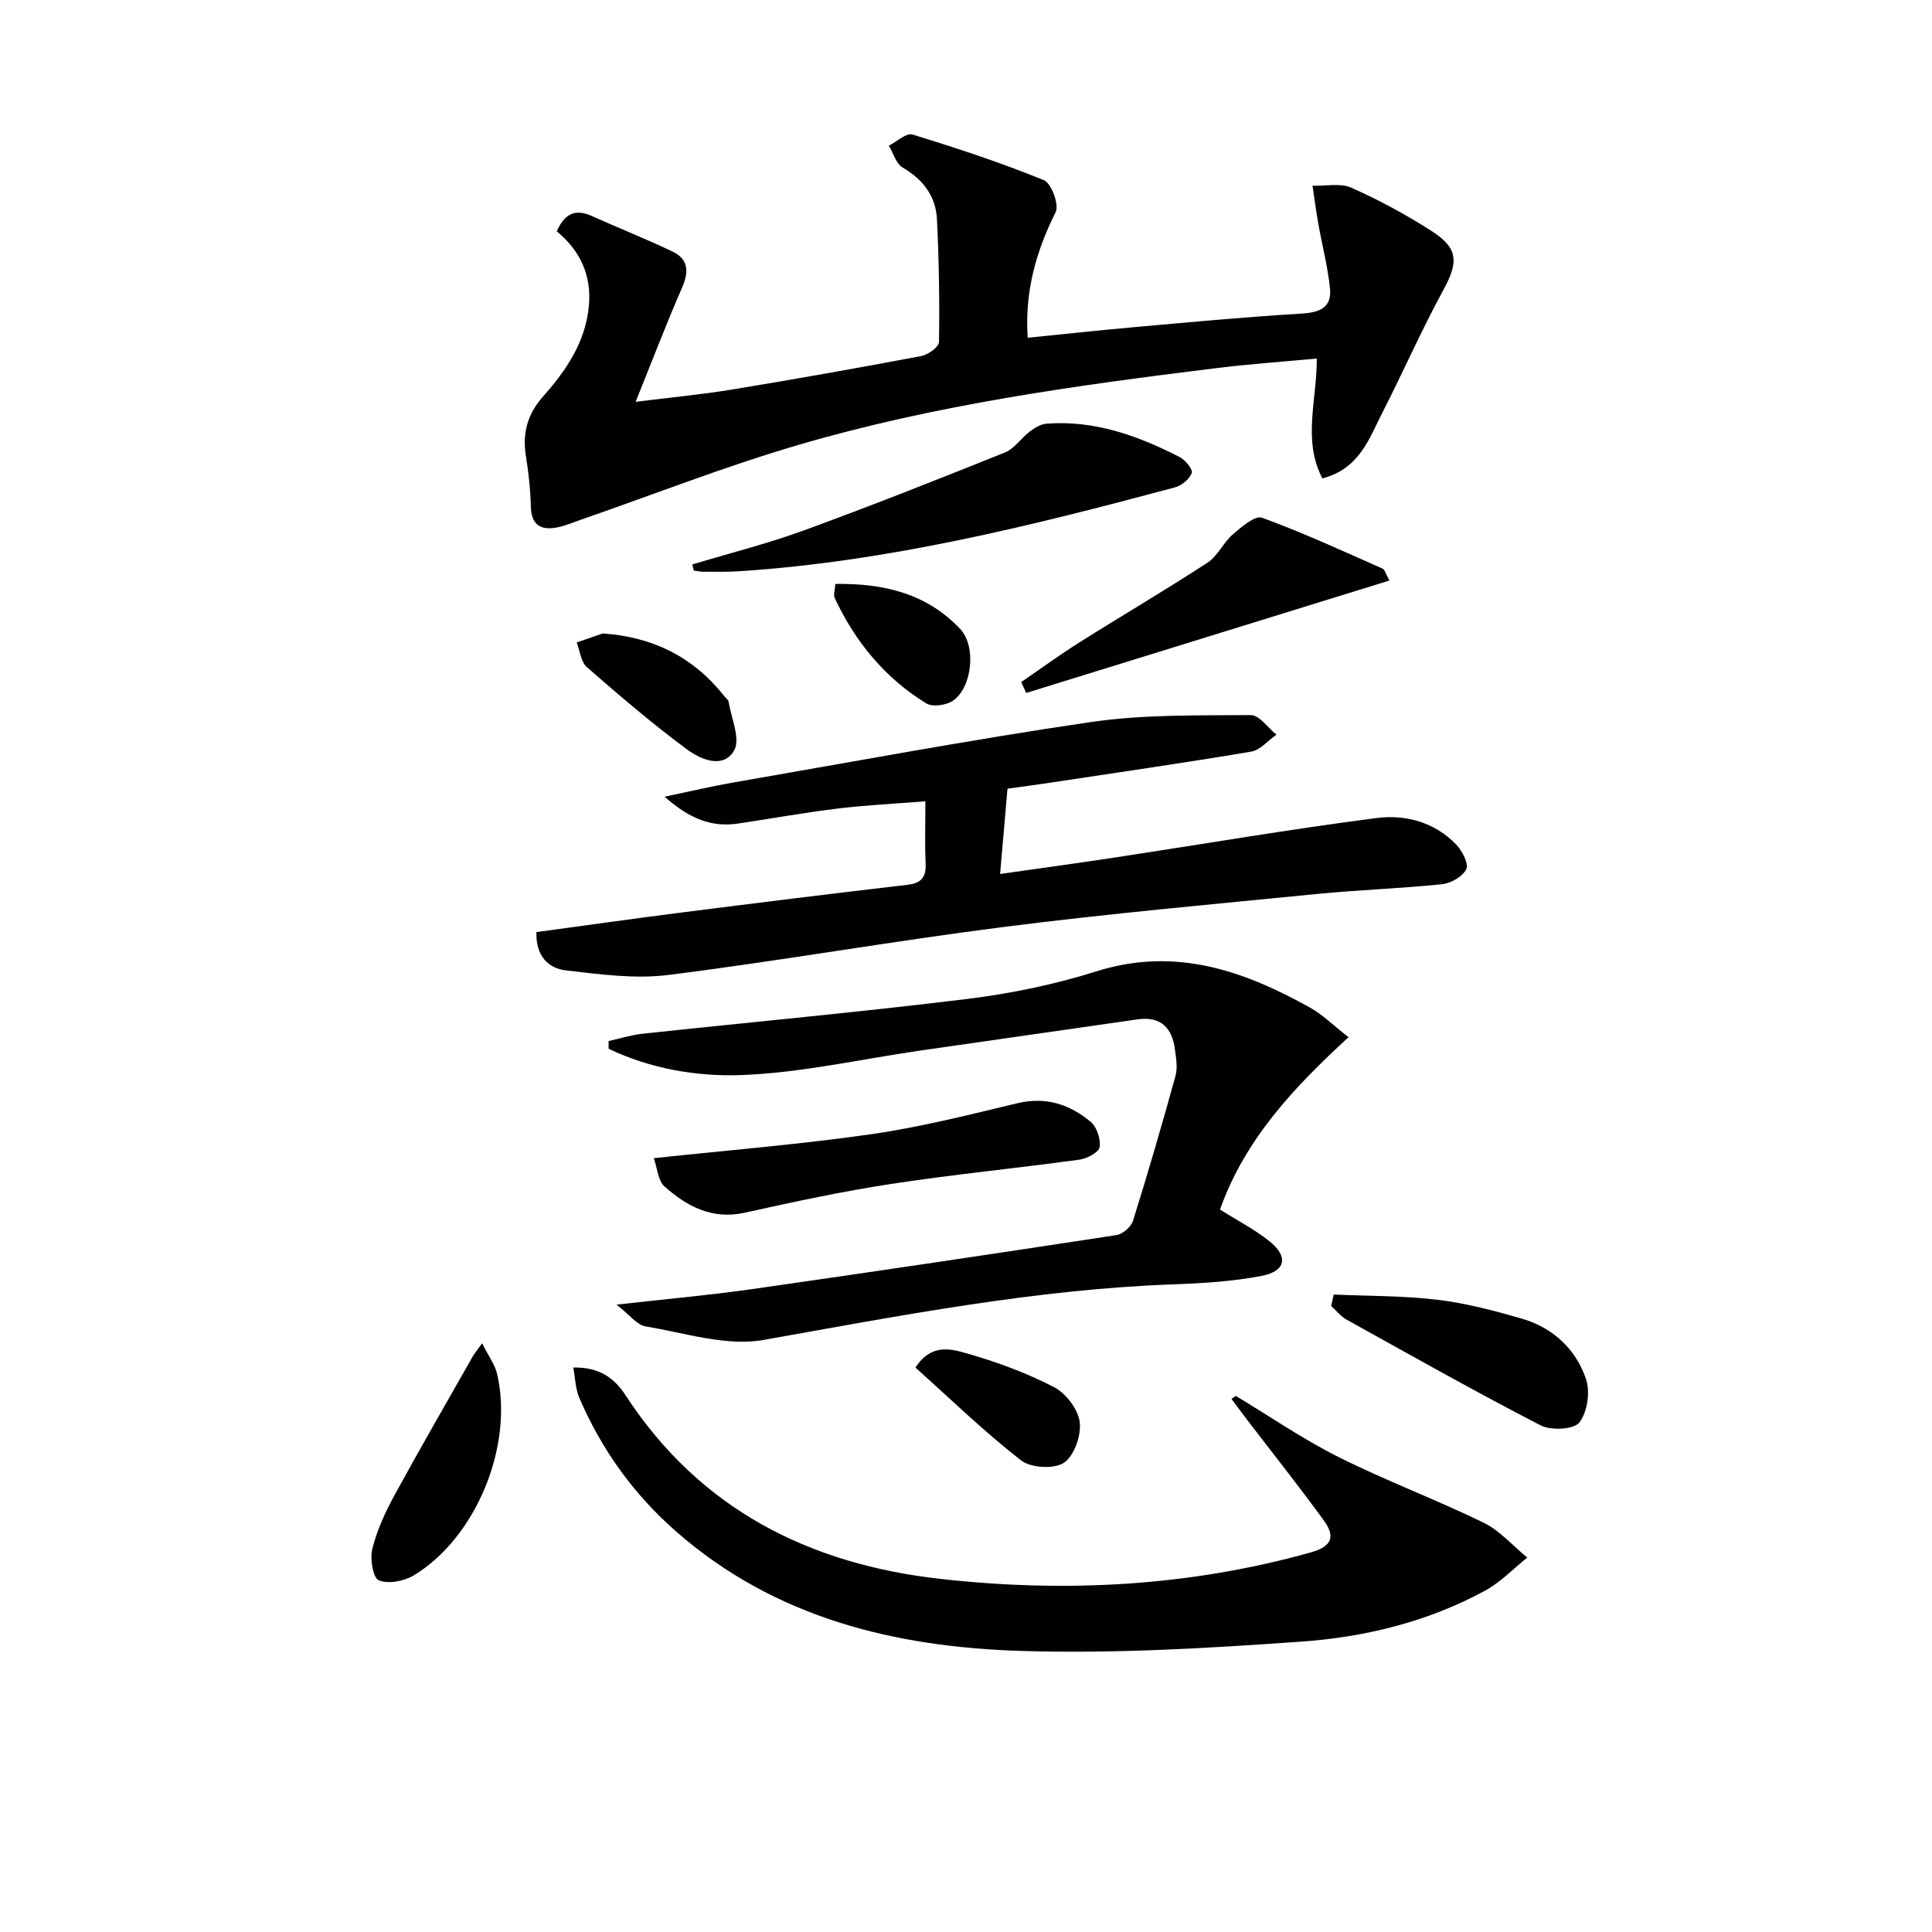
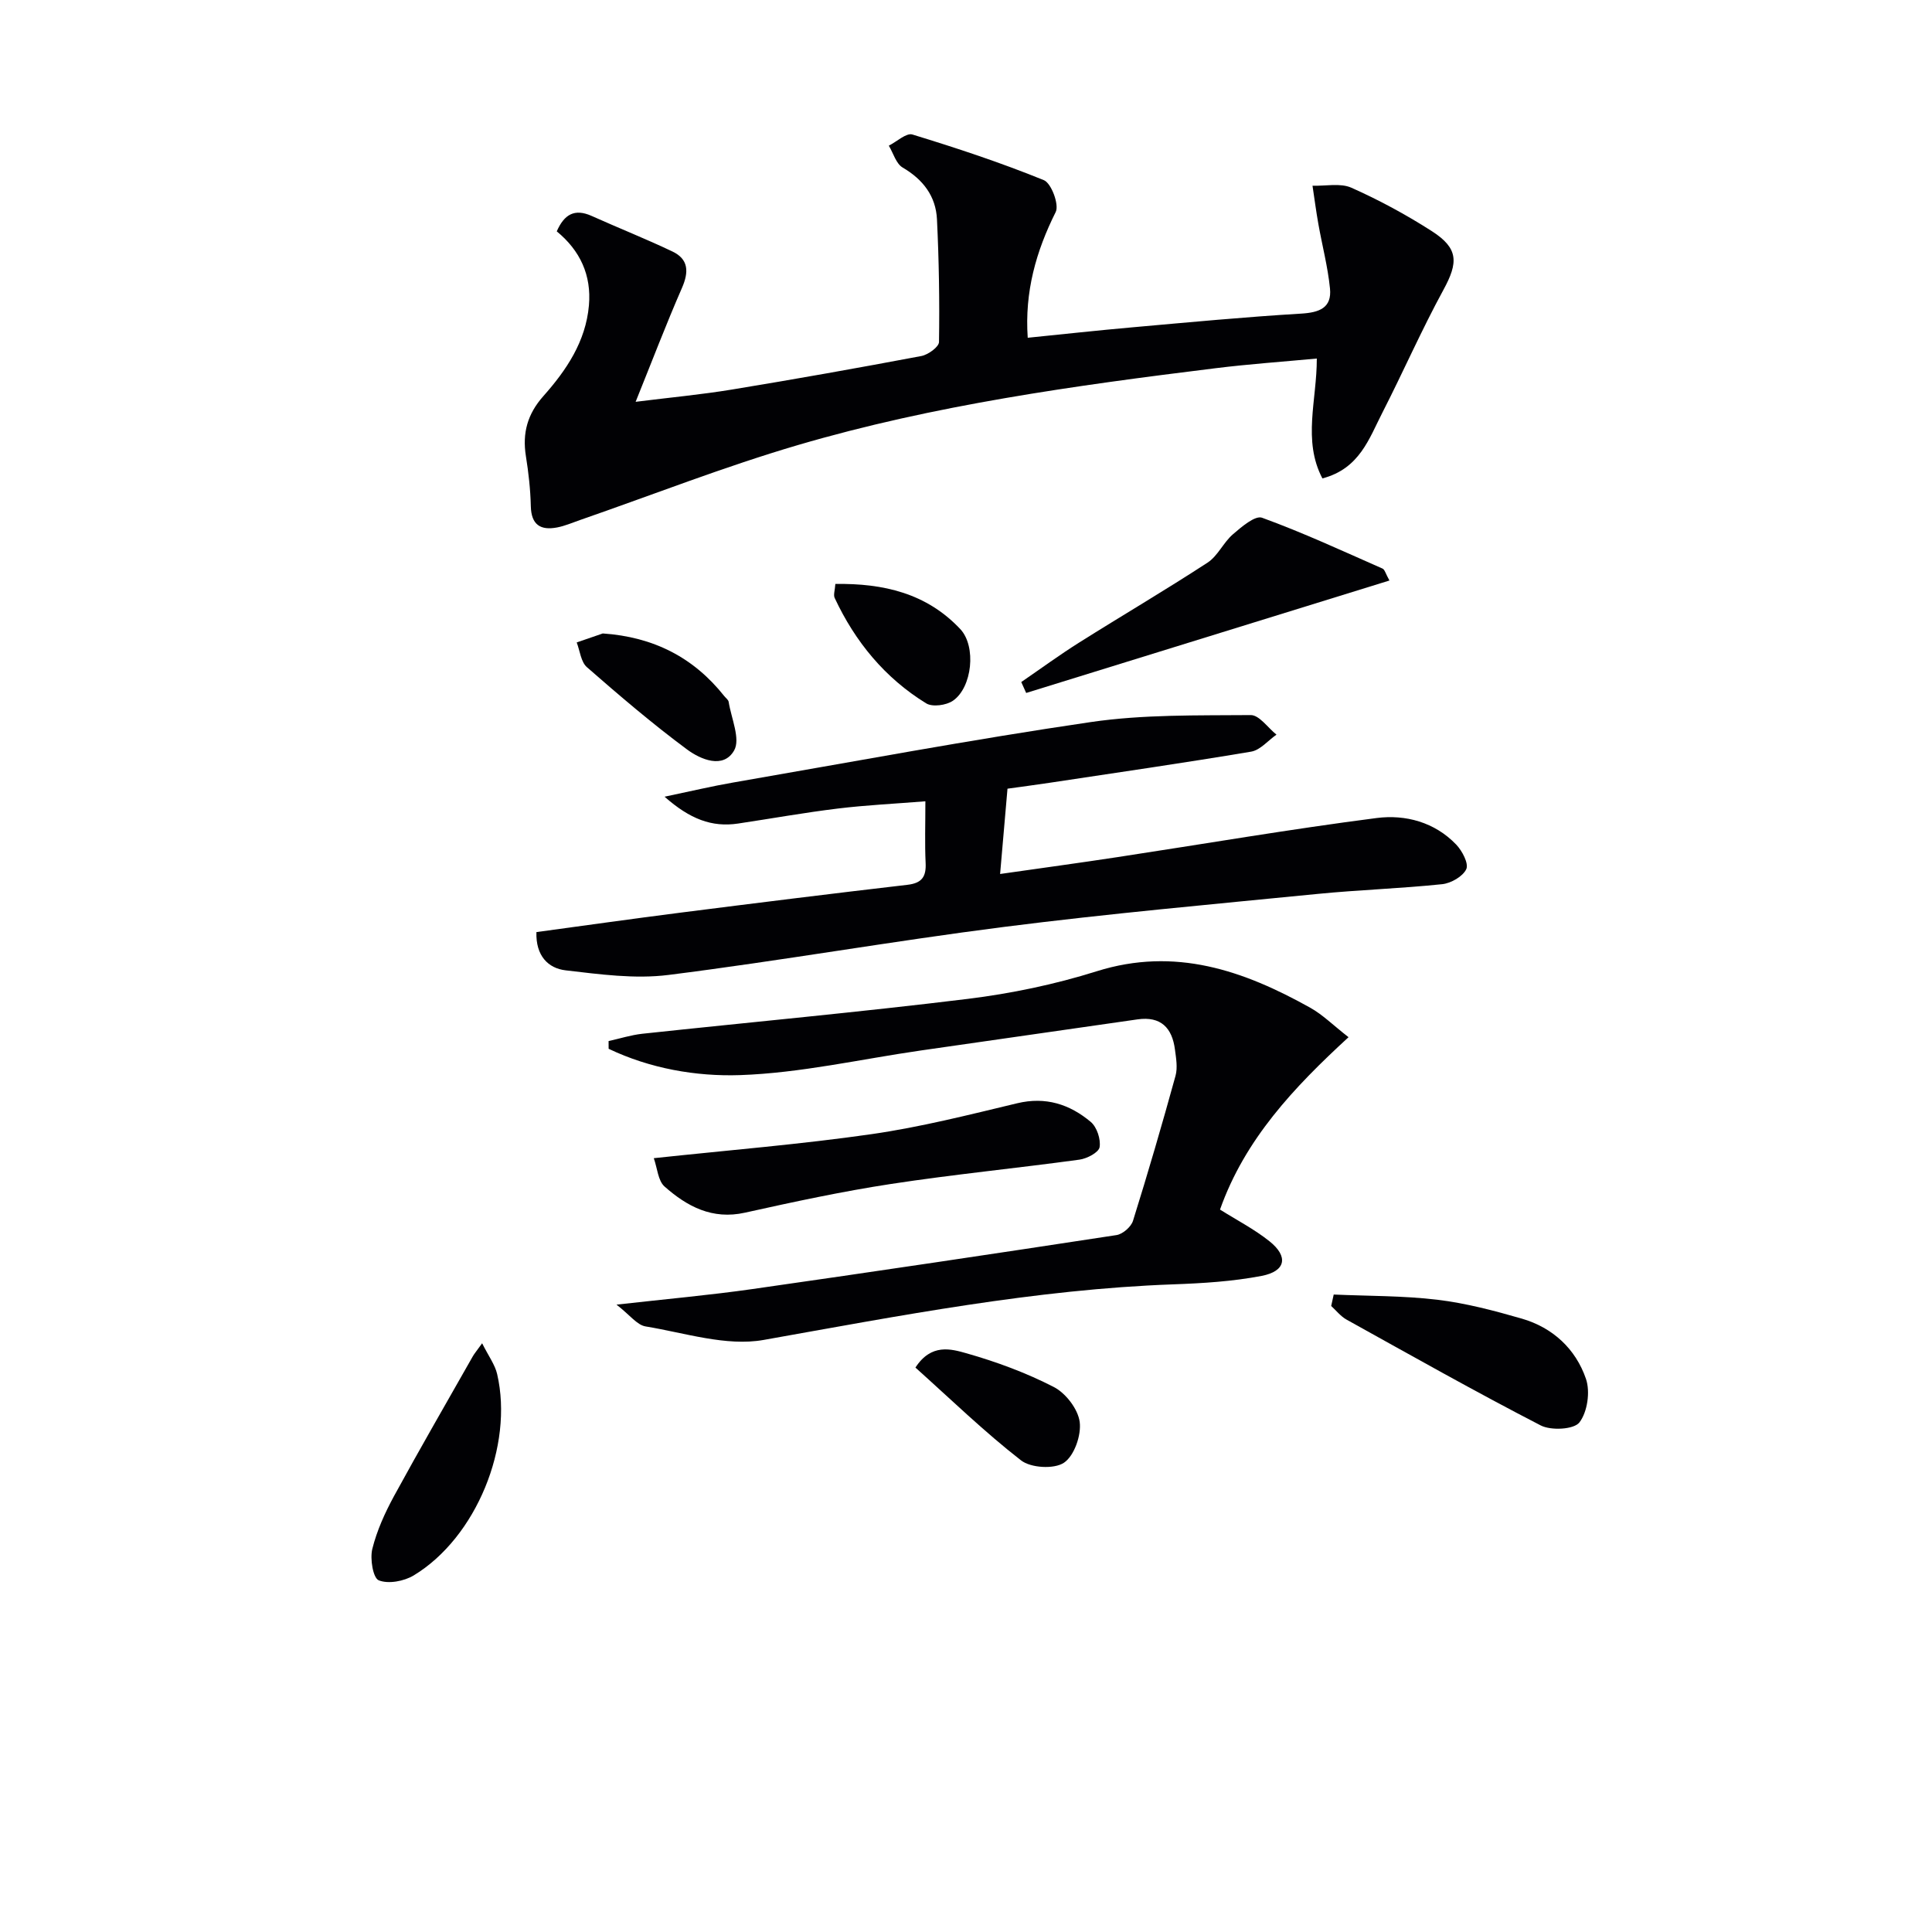
<svg xmlns="http://www.w3.org/2000/svg" enable-background="new 0 0 400 400" viewBox="0 0 400 400">
  <g fill="#010104">
    <path d="m273.79 99.05c-4.15-7.88-1.13-16.25-1.16-24.82-7.15.67-14.06 1.15-20.92 2-29.16 3.6-58.28 7.62-86.53 15.92-15.24 4.48-30.08 10.31-45.1 15.52-1.56.54-3.11 1.22-4.72 1.53-3.44.66-5.37-.53-5.46-4.39-.08-3.47-.47-6.95-1.02-10.38-.76-4.76.32-8.7 3.6-12.4 4.77-5.37 8.79-11.29 9.45-18.8.55-6.26-1.82-11.36-6.66-15.33 1.56-3.55 3.71-4.76 7.21-3.2 5.56 2.5 11.24 4.75 16.74 7.37 3.36 1.6 3.42 4.23 1.97 7.55-3.25 7.43-6.14 15.02-9.59 23.57 7.09-.89 13.56-1.49 19.95-2.54 13.1-2.15 26.17-4.48 39.21-6.94 1.41-.27 3.63-1.88 3.65-2.9.13-8.46-.01-16.94-.42-25.39-.23-4.8-2.87-8.25-7.1-10.73-1.37-.8-1.94-2.98-2.87-4.53 1.65-.83 3.62-2.7 4.89-2.31 9.18 2.81 18.32 5.83 27.21 9.45 1.55.63 3.21 5.09 2.45 6.6-4.07 8.14-6.45 16.52-5.79 26.03 7.08-.71 14.47-1.53 21.87-2.18 11.58-1.03 23.16-2.13 34.76-2.82 3.76-.23 6.35-1.19 5.95-5.2-.45-4.49-1.62-8.91-2.41-13.37-.47-2.63-.81-5.28-1.21-7.91 2.71.09 5.77-.6 8.06.42 5.75 2.56 11.35 5.59 16.65 8.99 5.54 3.56 5.5 6.47 2.38 12.18-4.52 8.29-8.32 16.98-12.62 25.39-2.76 5.37-4.71 11.6-12.42 13.62z" />
    <path d="m208.59 163.29c-.5 5.78-.98 11.35-1.53 17.66 8.45-1.21 16.41-2.29 24.35-3.5 17.87-2.72 35.7-5.78 53.63-8.09 5.93-.76 12.01.85 16.46 5.51 1.23 1.29 2.61 3.91 2.08 5.07-.71 1.52-3.16 2.93-4.99 3.12-8.59.9-17.24 1.17-25.84 2.02-21.64 2.14-43.32 4.08-64.89 6.83-23.2 2.95-46.25 7.02-69.45 9.94-6.96.88-14.24-.13-21.29-.95-3.63-.42-6.22-3.02-6.06-7.92 9.93-1.35 19.89-2.76 29.86-4.03 15.64-1.99 31.3-3.94 46.96-5.76 3.01-.35 3.9-1.69 3.76-4.54-.19-3.96-.05-7.94-.05-12.75-6.39.51-12.28.79-18.12 1.5-6.92.84-13.79 2.08-20.68 3.11-5.4.8-9.93-.91-15.2-5.56 5.64-1.18 9.87-2.19 14.16-2.93 24.67-4.27 49.29-8.89 74.06-12.52 10.9-1.6 22.09-1.36 33.15-1.45 1.76-.01 3.54 2.63 5.32 4.05-1.74 1.21-3.35 3.2-5.25 3.52-13.9 2.34-27.86 4.35-41.81 6.46-2.78.42-5.57.78-8.63 1.21z" />
    <path d="m126 215.54c2.32-.51 4.62-1.25 6.97-1.51 22.46-2.41 44.96-4.47 67.38-7.22 9.01-1.11 18.06-3 26.71-5.72 16.24-5.1 30.41-.16 44.23 7.56 2.56 1.43 4.7 3.59 7.91 6.09-11.31 10.4-21.45 21.11-26.61 35.69 3.39 2.14 7.07 4.03 10.24 6.56 3.97 3.16 3.39 6.21-1.62 7.17-5.99 1.15-12.17 1.53-18.29 1.75-28.67 1.04-56.68 6.51-84.82 11.51-7.76 1.38-16.32-1.47-24.45-2.8-1.76-.29-3.23-2.35-6.01-4.51 10.48-1.18 19.36-1.97 28.18-3.23 25.13-3.59 50.24-7.33 75.34-11.17 1.3-.2 3.03-1.71 3.42-2.97 3.11-9.95 6.03-19.96 8.8-30.01.46-1.68.12-3.64-.12-5.44-.58-4.48-2.91-6.93-7.74-6.24-14.95 2.15-29.91 4.28-44.86 6.44-12.48 1.8-24.92 4.67-37.44 5.1-9.13.31-18.66-1.37-27.21-5.45 0-.52-.01-1.06-.01-1.6z" />
-     <path d="m255.85 289c7.09 4.27 13.95 9 21.33 12.69 9.79 4.9 20.11 8.75 29.95 13.55 3.4 1.65 6.07 4.79 9.08 7.24-2.9 2.31-5.54 5.11-8.76 6.86-11.86 6.45-24.89 9.62-38.15 10.55-19.23 1.36-38.57 2.51-57.81 1.92-26.17-.8-51.08-6.8-71.54-24.76-8.77-7.69-15.44-16.97-20.03-27.69-.77-1.8-.8-3.92-1.23-6.22 5.46-.15 8.57 2.28 10.8 5.7 15.42 23.67 38.08 35.03 65.34 38.07 25.8 2.87 51.38 1.54 76.55-5.5 4.62-1.29 5.01-3.44 2.69-6.64-5.08-6.98-10.46-13.75-15.71-20.61-1.15-1.5-2.26-3.02-3.39-4.53.29-.2.59-.41.88-.63z" />
-     <path d="m143.34 116.86c7.69-2.32 15.51-4.28 23.04-7.03 14-5.11 27.87-10.6 41.7-16.16 1.97-.79 3.34-2.97 5.13-4.33.99-.75 2.24-1.53 3.42-1.62 9.96-.77 18.98 2.48 27.64 6.93 1.16.6 2.74 2.57 2.47 3.28-.48 1.27-2.08 2.6-3.46 2.97-29.65 7.95-59.41 15.36-90.21 17.37-2.49.16-4.99.1-7.49.1-.65 0-1.3-.16-1.95-.25-.09-.41-.19-.84-.29-1.26z" />
    <path d="m135.36 239.79c15.77-1.69 30.51-2.88 45.11-4.98 10.14-1.46 20.14-4 30.12-6.39 5.91-1.42 10.89.21 15.24 3.86 1.27 1.07 2.1 3.59 1.83 5.23-.18 1.09-2.61 2.37-4.16 2.58-12.98 1.78-26.04 3.05-38.99 5.03-10.16 1.55-20.23 3.72-30.27 5.95-6.78 1.51-12-1.29-16.67-5.43-1.34-1.21-1.47-3.76-2.21-5.85z" />
    <path d="m211.44 141.21c4-2.74 7.91-5.61 12.01-8.19 8.83-5.56 17.83-10.84 26.57-16.54 2.11-1.38 3.27-4.16 5.24-5.86 1.77-1.53 4.6-3.95 6.03-3.43 8.47 3.08 16.69 6.89 24.95 10.53.46.2.64 1.06 1.43 2.47-25.33 7.84-50.27 15.56-75.21 23.28-.33-.76-.68-1.51-1.02-2.26z" />
    <path d="m276.13 268.02c7.16.32 14.38.23 21.48 1.08 5.89.71 11.72 2.25 17.44 3.9 6.43 1.86 11.18 6.27 13.31 12.49.91 2.65.3 6.86-1.36 9.01-1.14 1.47-5.87 1.72-8.01.62-13.57-7-26.87-14.51-40.22-21.92-1.2-.67-2.12-1.86-3.16-2.81.16-.79.34-1.58.52-2.37z" />
    <path d="m99.82 278.11c1.32 2.65 2.66 4.42 3.11 6.38 3.44 14.86-4.35 33.87-17.27 41.68-2 1.21-5.25 1.82-7.24 1.02-1.19-.48-1.84-4.44-1.34-6.49.94-3.79 2.61-7.48 4.49-10.94 5.3-9.72 10.85-19.3 16.31-28.93.32-.57.75-1.06 1.94-2.72z" />
    <path d="m124.8 131.15c10.47.72 18.78 4.93 25.16 12.98.31.39.83.75.9 1.18.54 3.41 2.49 7.7 1.13 10.07-2.23 3.89-6.94 1.86-9.74-.21-7.18-5.32-14-11.15-20.74-17.04-1.24-1.09-1.44-3.38-2.11-5.12 1.8-.61 3.6-1.23 5.4-1.86z" />
    <path d="m189.53 283.14c3.28-5.05 7.38-3.86 10.59-2.95 6.19 1.76 12.34 4.03 18.05 6.97 2.48 1.27 5.02 4.58 5.37 7.24.36 2.75-1.13 7.02-3.27 8.45-2.04 1.36-6.86 1.08-8.88-.5-7.58-5.89-14.5-12.61-21.86-19.21z" />
    <path d="m172.95 120.9c9.96-.15 18.9 1.93 25.87 9.35 3.35 3.57 2.48 12.1-1.54 14.84-1.38.94-4.22 1.33-5.51.54-8.55-5.25-14.72-12.76-18.96-21.83-.3-.64.06-1.59.14-2.9z" />
  </g>
</svg>